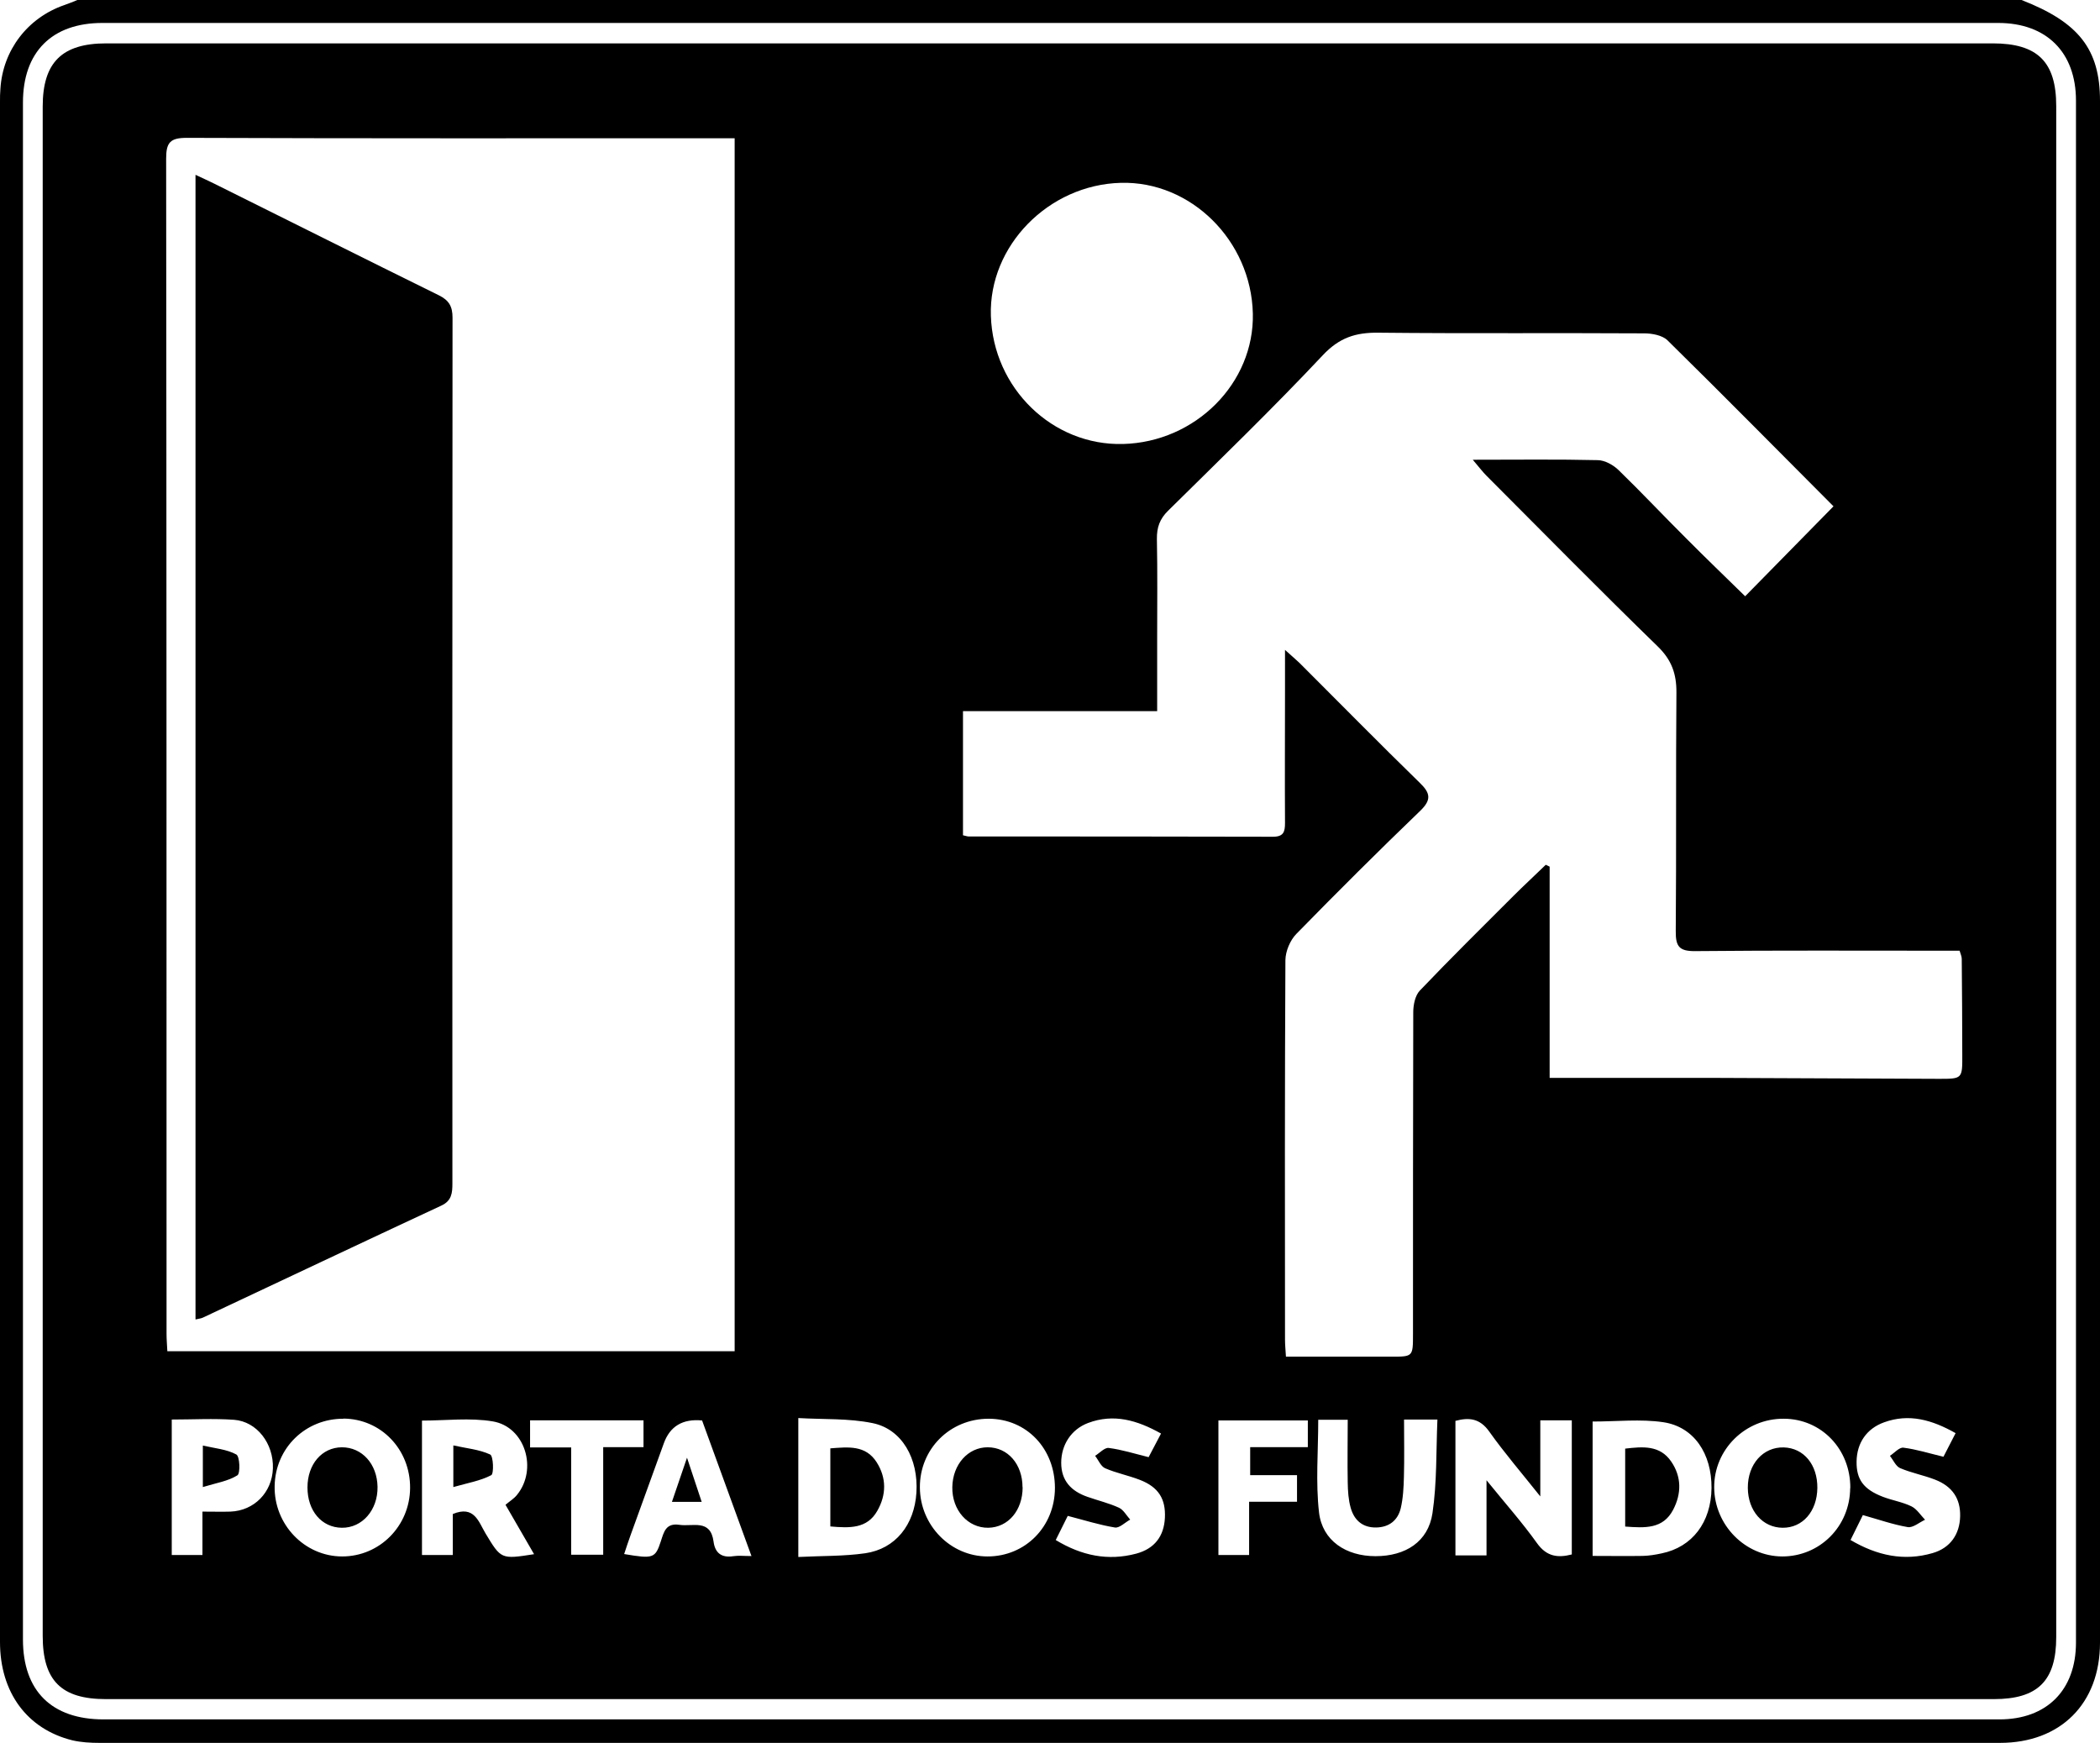
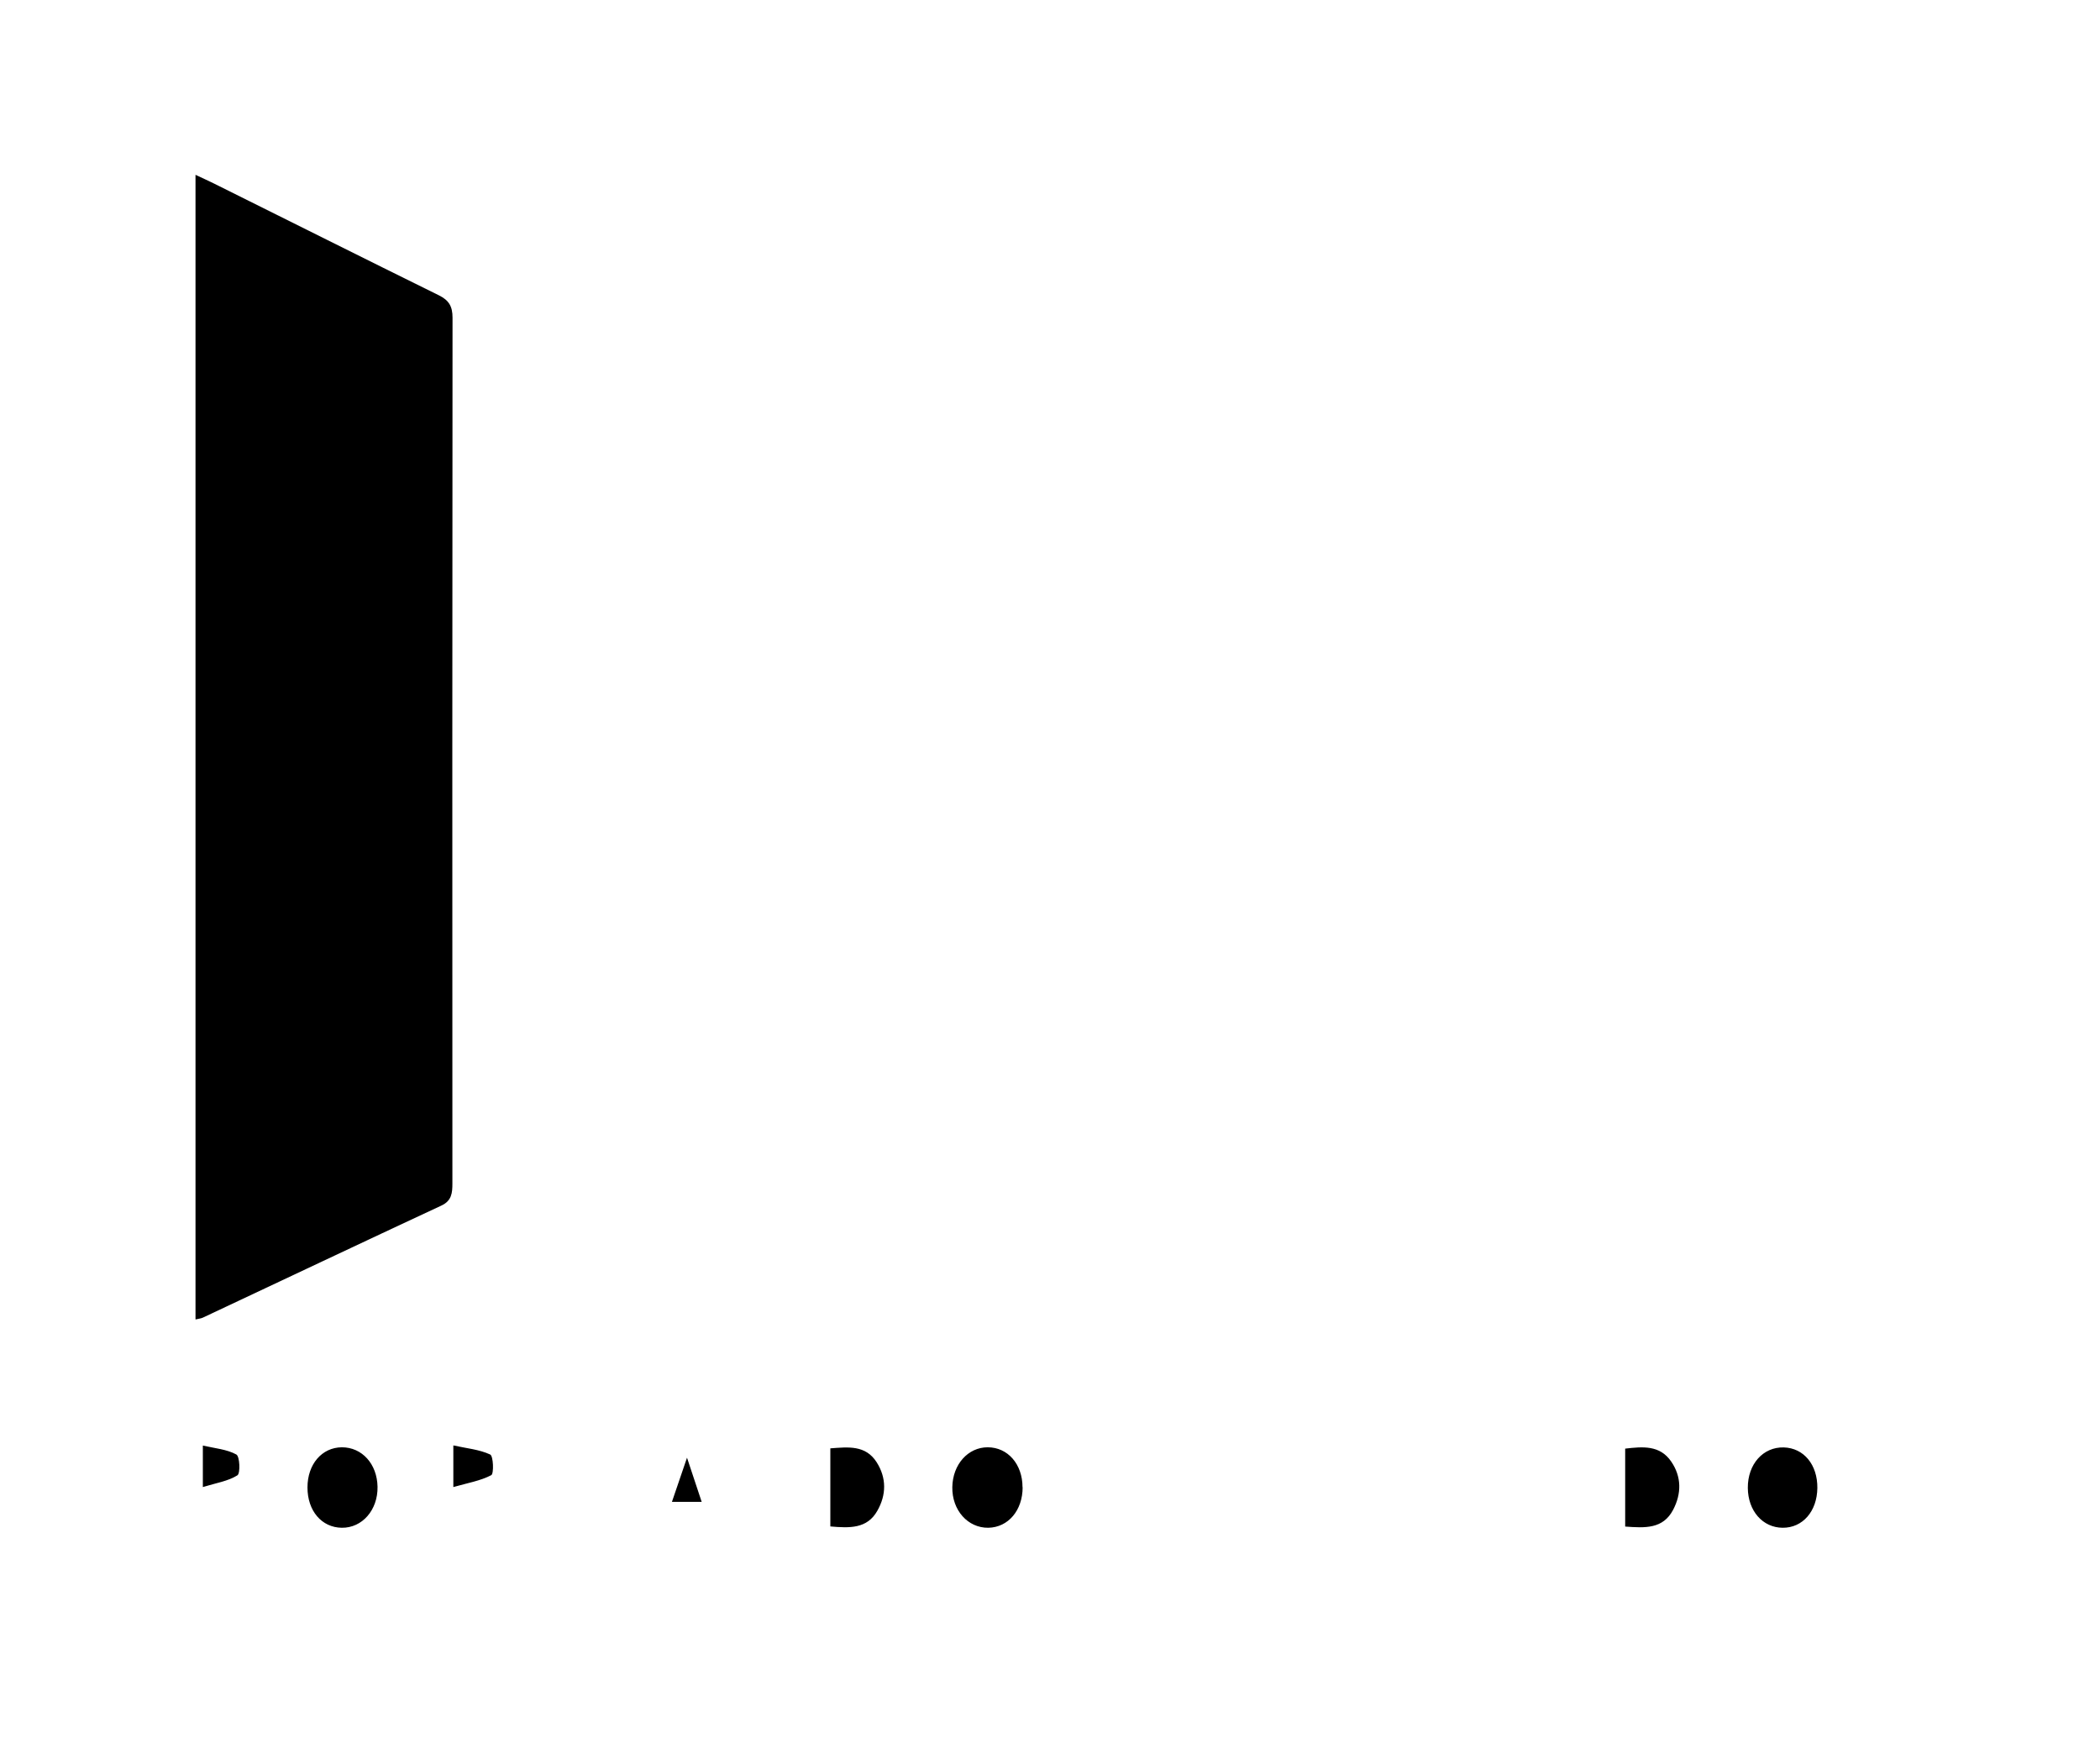
<svg xmlns="http://www.w3.org/2000/svg" data-name="Layer 2" viewBox="0 0 157.36 130.6">
  <g data-name="Layer 25">
-     <path d="M5.8 0h145.68c4.29 1.67 5.88 3.69 5.88 7.56v115.53c0 4.56-2.95 7.51-7.5 7.51H7.45c-.67 0-1.37-.04-2.02-.19-3.4-.84-5.43-3.59-5.43-7.37V7.62c0-.32 0-.64.03-.96.18-2.9 2.04-5.33 4.79-6.28.33-.11.65-.25.98-.38zm72.87 128.84h71.15c3.56 0 5.74-2.2 5.74-5.76V7.54c0-3.61-2.2-5.82-5.83-5.82H7.67c-3.78 0-5.95 2.18-5.95 5.96v115.18c0 3.85 2.16 5.98 6.04 5.98h70.91z" />
-     <path d="M78.61 127.32H7.93c-3.34 0-4.73-1.39-4.73-4.74V7.98c0-3.3 1.44-4.73 4.76-4.73h141.36c3.36 0 4.76 1.38 4.76 4.7v114.72c0 3.28-1.38 4.65-4.67 4.65h-70.8zM55.05 10.36h-1.34c-13.24 0-26.48.02-39.72-.03-1.23 0-1.54.34-1.54 1.55.03 29.36.03 58.72.03 88.08 0 .42.04.84.06 1.29h42.51V10.36zm31.67 42.93H72.16v9.3c.2.04.31.09.43.09 7.6 0 15.2 0 22.8.02.8 0 .9-.38.9-1.03-.02-3.32 0-6.64 0-9.96V48.7c.52.47.81.71 1.08.97 3 2.99 5.97 6.02 9.01 8.98.81.78.9 1.28.04 2.11-3.14 3.02-6.23 6.1-9.28 9.22-.47.48-.81 1.3-.82 1.96-.05 9.48-.04 18.96-.03 28.44 0 .38.04.77.07 1.28h7.88c1.64 0 1.64 0 1.64-1.69 0-8.04 0-16.08.02-24.12 0-.55.14-1.25.49-1.62 2.29-2.4 4.65-4.73 7-7.08.8-.8 1.63-1.56 2.44-2.35.1.05.19.09.29.14v15.83h12.38c5.6.02 11.2.05 16.8.07 1.74 0 1.75 0 1.74-1.8 0-2.4-.02-4.79-.04-7.19 0-.18-.09-.37-.16-.61h-1.35c-6.16 0-12.32-.03-18.48.03-1.19.01-1.45-.36-1.44-1.49.05-5.96 0-11.92.05-17.88.01-1.41-.36-2.45-1.4-3.46-4.33-4.21-8.57-8.52-12.83-12.79-.28-.28-.52-.6-1.03-1.2 3.39 0 6.38-.04 9.37.03.53.01 1.16.36 1.56.75 1.72 1.67 3.36 3.42 5.06 5.11 1.45 1.46 2.94 2.89 4.42 4.34l6.62-6.74c-4.12-4.13-8.25-8.32-12.44-12.44-.39-.38-1.16-.52-1.75-.52-6.64-.04-13.28.02-19.92-.05-1.7-.02-2.92.37-4.16 1.69-3.75 3.99-7.69 7.8-11.59 11.65-.63.62-.85 1.25-.84 2.12.05 2.48.02 4.96.02 7.44v5.46zm-2.57-20.02c5.44-.14 9.85-4.57 9.73-9.78-.13-5.46-4.64-9.93-9.89-9.79-5.42.14-9.91 4.73-9.74 9.96.17 5.43 4.62 9.75 9.91 9.61zm27.24 83.29v-5.64c1.41 1.74 2.68 3.17 3.78 4.71.74 1.04 1.59 1.11 2.61.85v-10.05h-2.36v5.7c-1.41-1.77-2.69-3.26-3.82-4.85-.71-1.01-1.53-1.08-2.54-.81v10.08h2.33zm-73.5-3.81c.31-.26.62-.45.84-.72 1.58-1.92.63-5.11-1.8-5.52-1.72-.29-3.54-.06-5.31-.06v10.07h2.31v-3.07c1.61-.67 1.93.58 2.45 1.45 1.17 1.94 1.16 1.95 3.64 1.56-.69-1.2-1.36-2.36-2.14-3.7zm81.44 3.84c1.37 0 2.56.02 3.76 0 .48-.01.96-.09 1.42-.19 2.3-.47 3.71-2.33 3.74-4.89.02-2.58-1.31-4.6-3.62-4.94-1.7-.25-3.47-.05-5.29-.05v10.07zm-59.51.08c1.78-.09 3.42-.05 5.02-.28 2.26-.33 3.68-2.13 3.83-4.54.16-2.55-1.08-4.76-3.28-5.21-1.8-.37-3.69-.27-5.57-.38v10.41zm78.83-5.16c.02-2.91-2.16-5.19-4.98-5.2-2.89-.02-5.24 2.31-5.22 5.15.02 2.83 2.33 5.16 5.1 5.17 2.82 0 5.07-2.25 5.09-5.12zm-112.91-5.2c-2.85-.01-5.11 2.19-5.16 5.04-.06 2.88 2.24 5.28 5.06 5.28 2.81 0 5.07-2.28 5.09-5.13.02-2.89-2.18-5.18-4.99-5.2zm53.31 5.19c0-2.95-2.12-5.18-4.96-5.19-2.91 0-5.18 2.27-5.16 5.16.02 2.84 2.3 5.16 5.07 5.16 2.84 0 5.04-2.24 5.05-5.13zm26.16-5.11c0 1.5.03 2.89-.01 4.28-.02.79-.06 1.6-.24 2.36-.22.89-.86 1.41-1.83 1.43-1.03.02-1.66-.55-1.92-1.48-.17-.6-.21-1.26-.22-1.89-.03-1.55 0-3.1 0-4.7h-2.21c0 2.36-.2 4.68.06 6.95.25 2.11 2.02 3.27 4.23 3.27 2.25 0 3.95-1.08 4.27-3.22.34-2.29.27-4.65.37-7.02h-2.49zm33.46 9.01c1.99 1.17 4 1.6 6.14.98 1.33-.38 2.04-1.41 2.07-2.76.03-1.31-.57-2.24-1.89-2.75-.85-.33-1.77-.5-2.61-.86-.32-.14-.51-.6-.76-.92.34-.22.7-.65 1.01-.61.97.12 1.91.42 3 .68.26-.5.57-1.12.91-1.77-1.77-1-3.49-1.49-5.36-.81-1.31.47-2.04 1.55-2.06 2.93-.02 1.34.51 2.09 1.97 2.65.7.27 1.48.39 2.15.72.4.2.68.66 1.01 1-.43.2-.91.62-1.3.55-1.11-.19-2.18-.57-3.36-.9-.27.54-.58 1.16-.93 1.88zm-59.56 0c1.95 1.18 3.92 1.58 6.03 1.02 1.38-.37 2.08-1.31 2.15-2.68.07-1.42-.48-2.31-1.88-2.85-.85-.33-1.77-.51-2.6-.87-.32-.14-.5-.61-.75-.93.34-.21.71-.63 1.02-.59.96.12 1.9.42 2.99.69.26-.49.58-1.11.93-1.77-1.8-1.01-3.56-1.51-5.47-.79-1.27.48-2.01 1.65-2.01 2.98 0 1.36.76 2.13 1.96 2.55.79.28 1.61.47 2.37.82.34.16.56.58.84.89-.39.21-.81.65-1.15.59-1.16-.19-2.29-.55-3.53-.87-.25.5-.56 1.13-.91 1.83zm-66.24-9.03v10.15h2.3v-3.25c.83 0 1.47.02 2.1 0 1.78-.07 3.12-1.44 3.18-3.24.06-1.85-1.19-3.51-2.91-3.64-1.54-.11-3.09-.02-4.67-.02zm39.74.07q-2.18-.21-2.87 1.72c-.83 2.28-1.66 4.57-2.48 6.85-.17.47-.33.95-.49 1.44 2.19.37 2.33.32 2.75-.96.23-.7.37-1.38 1.39-1.23 1.01.15 2.33-.46 2.56 1.26.11.84.59 1.23 1.48 1.09.38-.06.78-.01 1.36-.01l-3.7-10.16zm45.4 0H91.3v10.08h2.3v-3.99h3.59v-1.99h-3.51v-2.1H98v-2zm-55.21 2.02v8.04h2.4v-8.06h3.02v-2.01h-8.5v2.03h3.08z" />
    <path d="M14.65 98.87V13.1c.55.26.98.45 1.4.66 5.61 2.79 11.22 5.6 16.84 8.37.75.37 1.02.83 1.02 1.67-.02 21.63-.02 43.26-.01 64.88 0 .71-.05 1.3-.83 1.66-5.97 2.78-11.92 5.6-17.88 8.4-.13.06-.29.07-.53.13zm19.32 12.56v-3.12c.99.22 1.94.3 2.76.68.24.11.29 1.44.08 1.55-.8.42-1.75.58-2.84.89zm87.81 2.96v-5.84c1.3-.15 2.6-.28 3.45.97.78 1.14.78 2.4.14 3.62-.76 1.44-2.1 1.36-3.59 1.25zm-59.56-.01v-5.85c1.34-.1 2.64-.26 3.47 1.04.75 1.18.73 2.45.05 3.64-.76 1.35-2.07 1.3-3.53 1.17zm73.96-2.88c-.02 1.75-1.1 2.99-2.6 2.98-1.5-.01-2.6-1.27-2.61-2.99-.01-1.77 1.14-3.07 2.69-3.03 1.5.04 2.54 1.29 2.52 3.05zm-113.14-.04c0-1.74 1.08-3 2.58-3.01 1.51 0 2.64 1.25 2.67 2.96.03 1.74-1.15 3.09-2.68 3.07-1.51-.02-2.57-1.27-2.57-3.02zm53.59-.02c0 1.74-1.08 3.01-2.57 3.04-1.54.02-2.73-1.32-2.7-3.05.03-1.7 1.18-2.98 2.65-2.98 1.51 0 2.61 1.27 2.61 2.99zm-61.43 0v-3.12c.91.21 1.8.28 2.51.67.26.14.31 1.41.08 1.56-.7.44-1.58.57-2.59.88zm37.38 1.1h-2.23c.36-1.06.69-2.03 1.13-3.31.43 1.28.75 2.26 1.1 3.31z" />
  </g>
</svg>